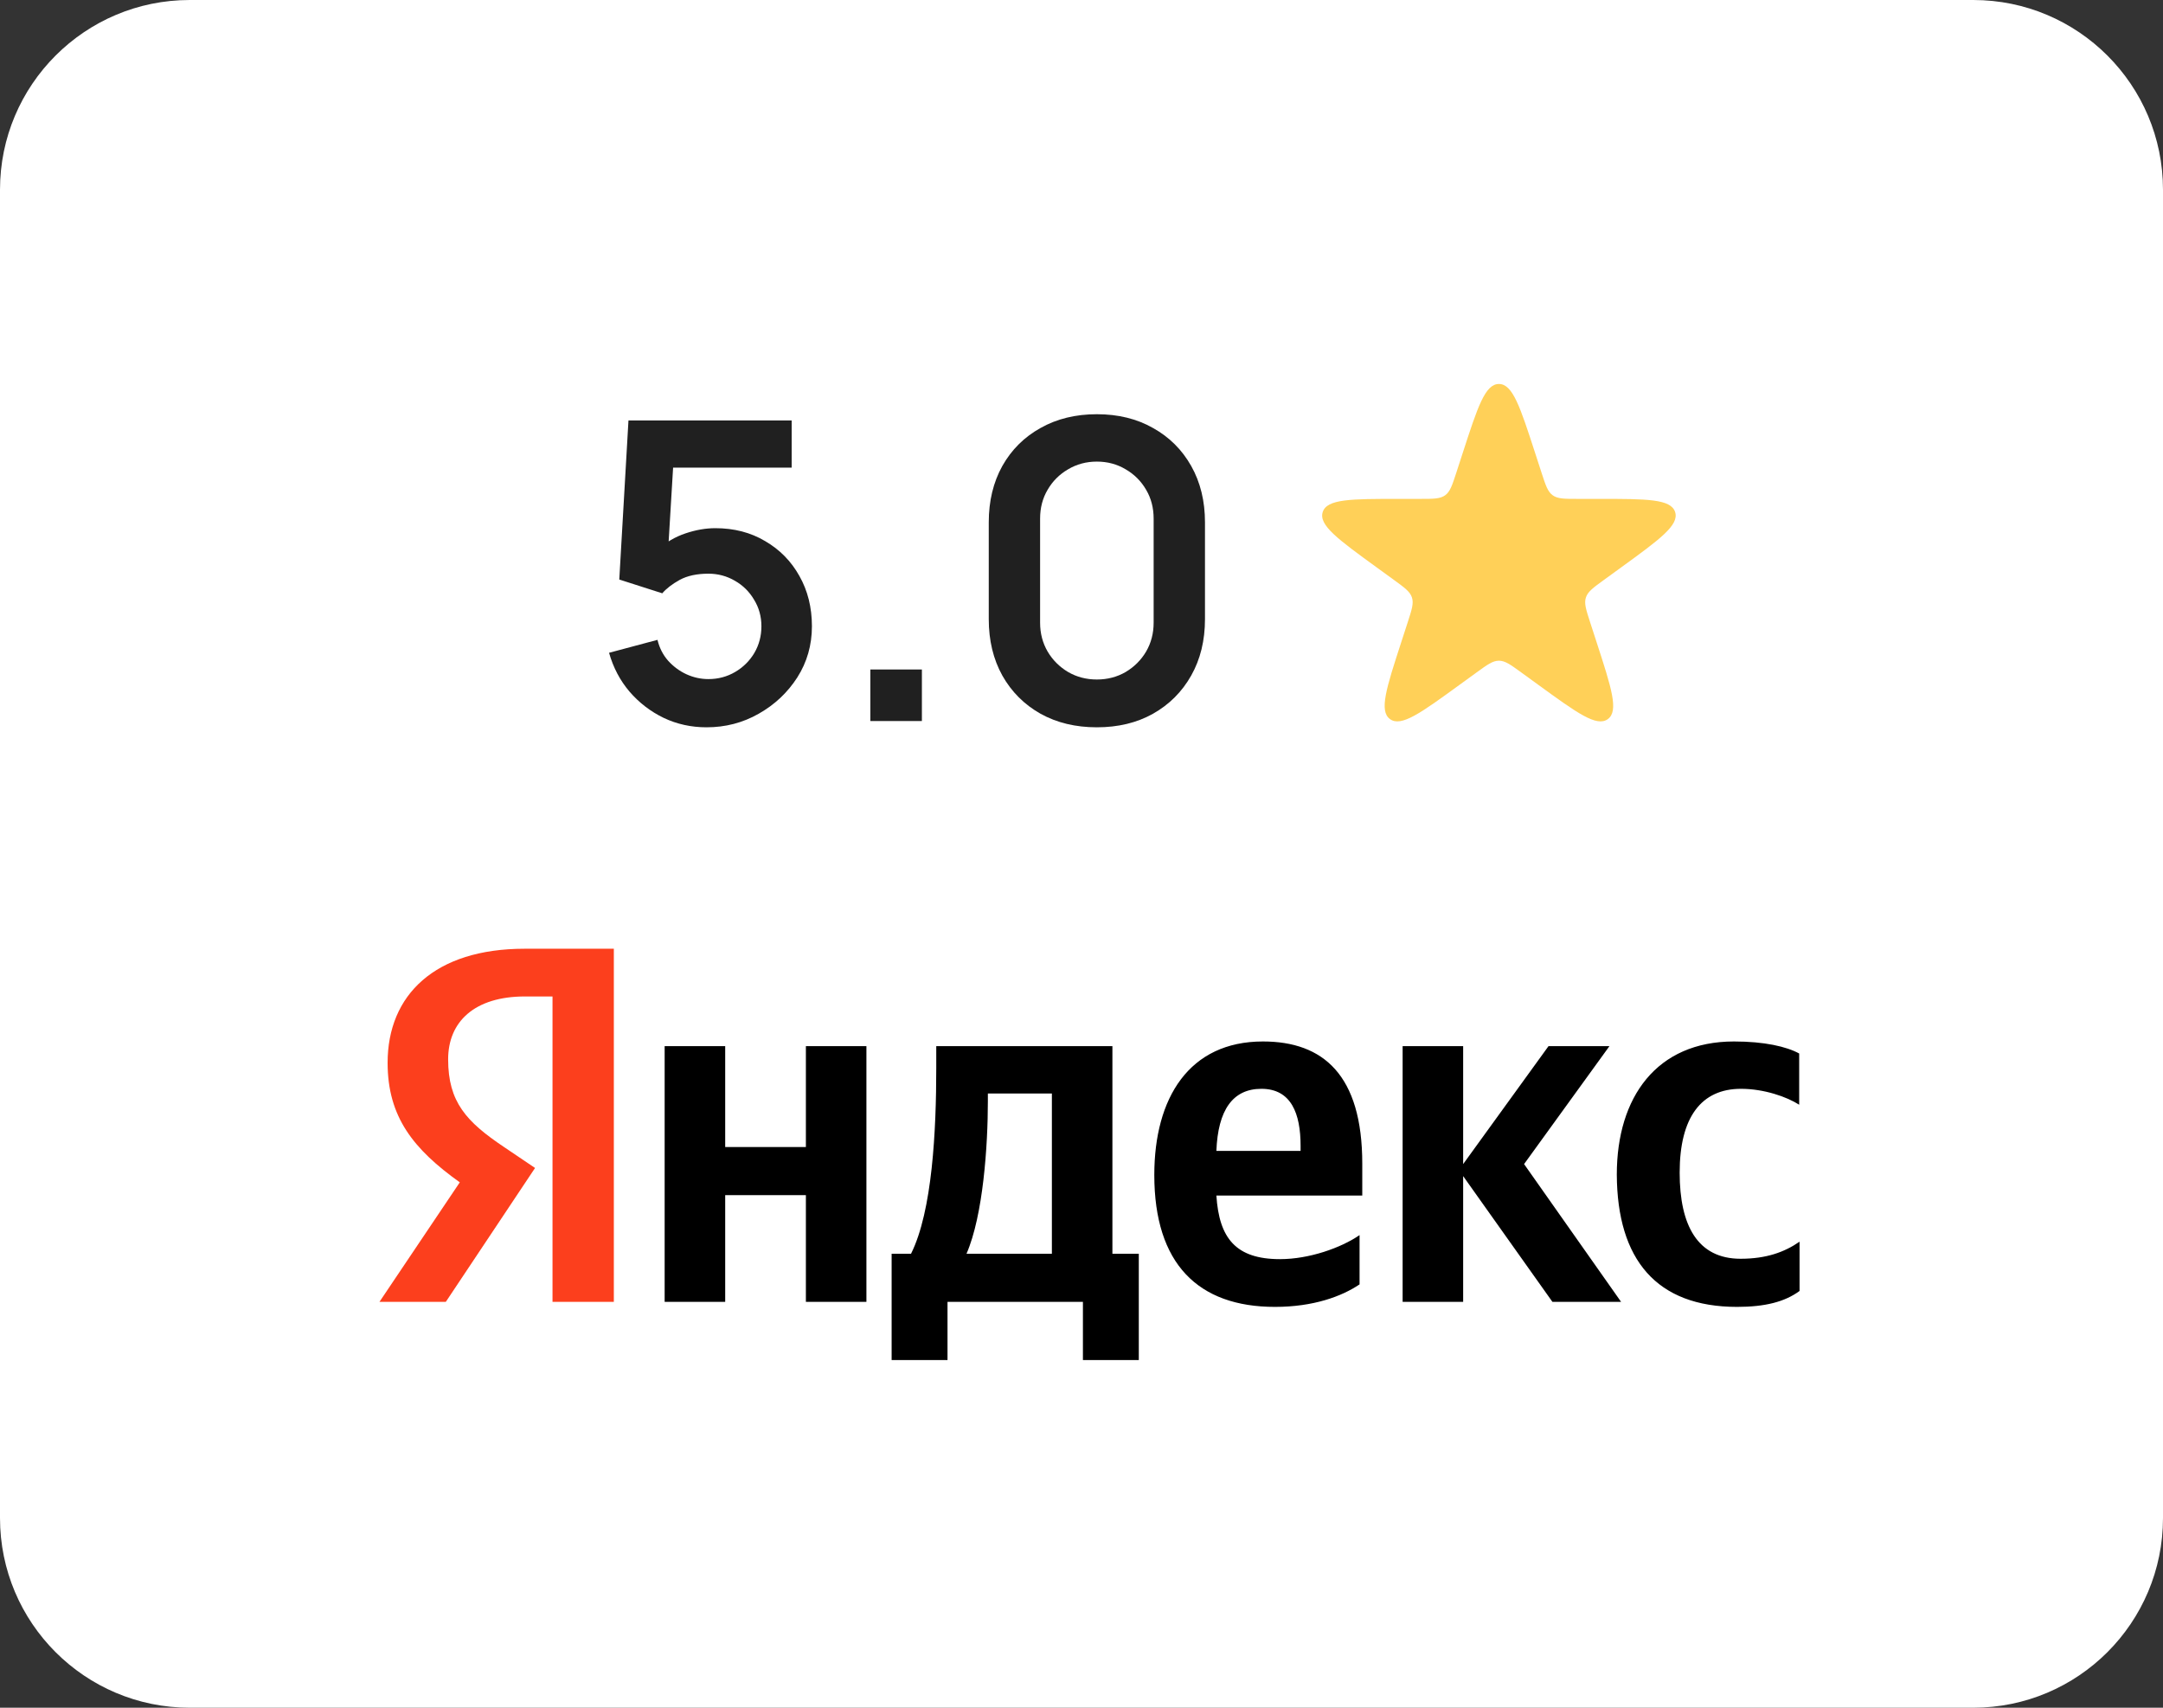
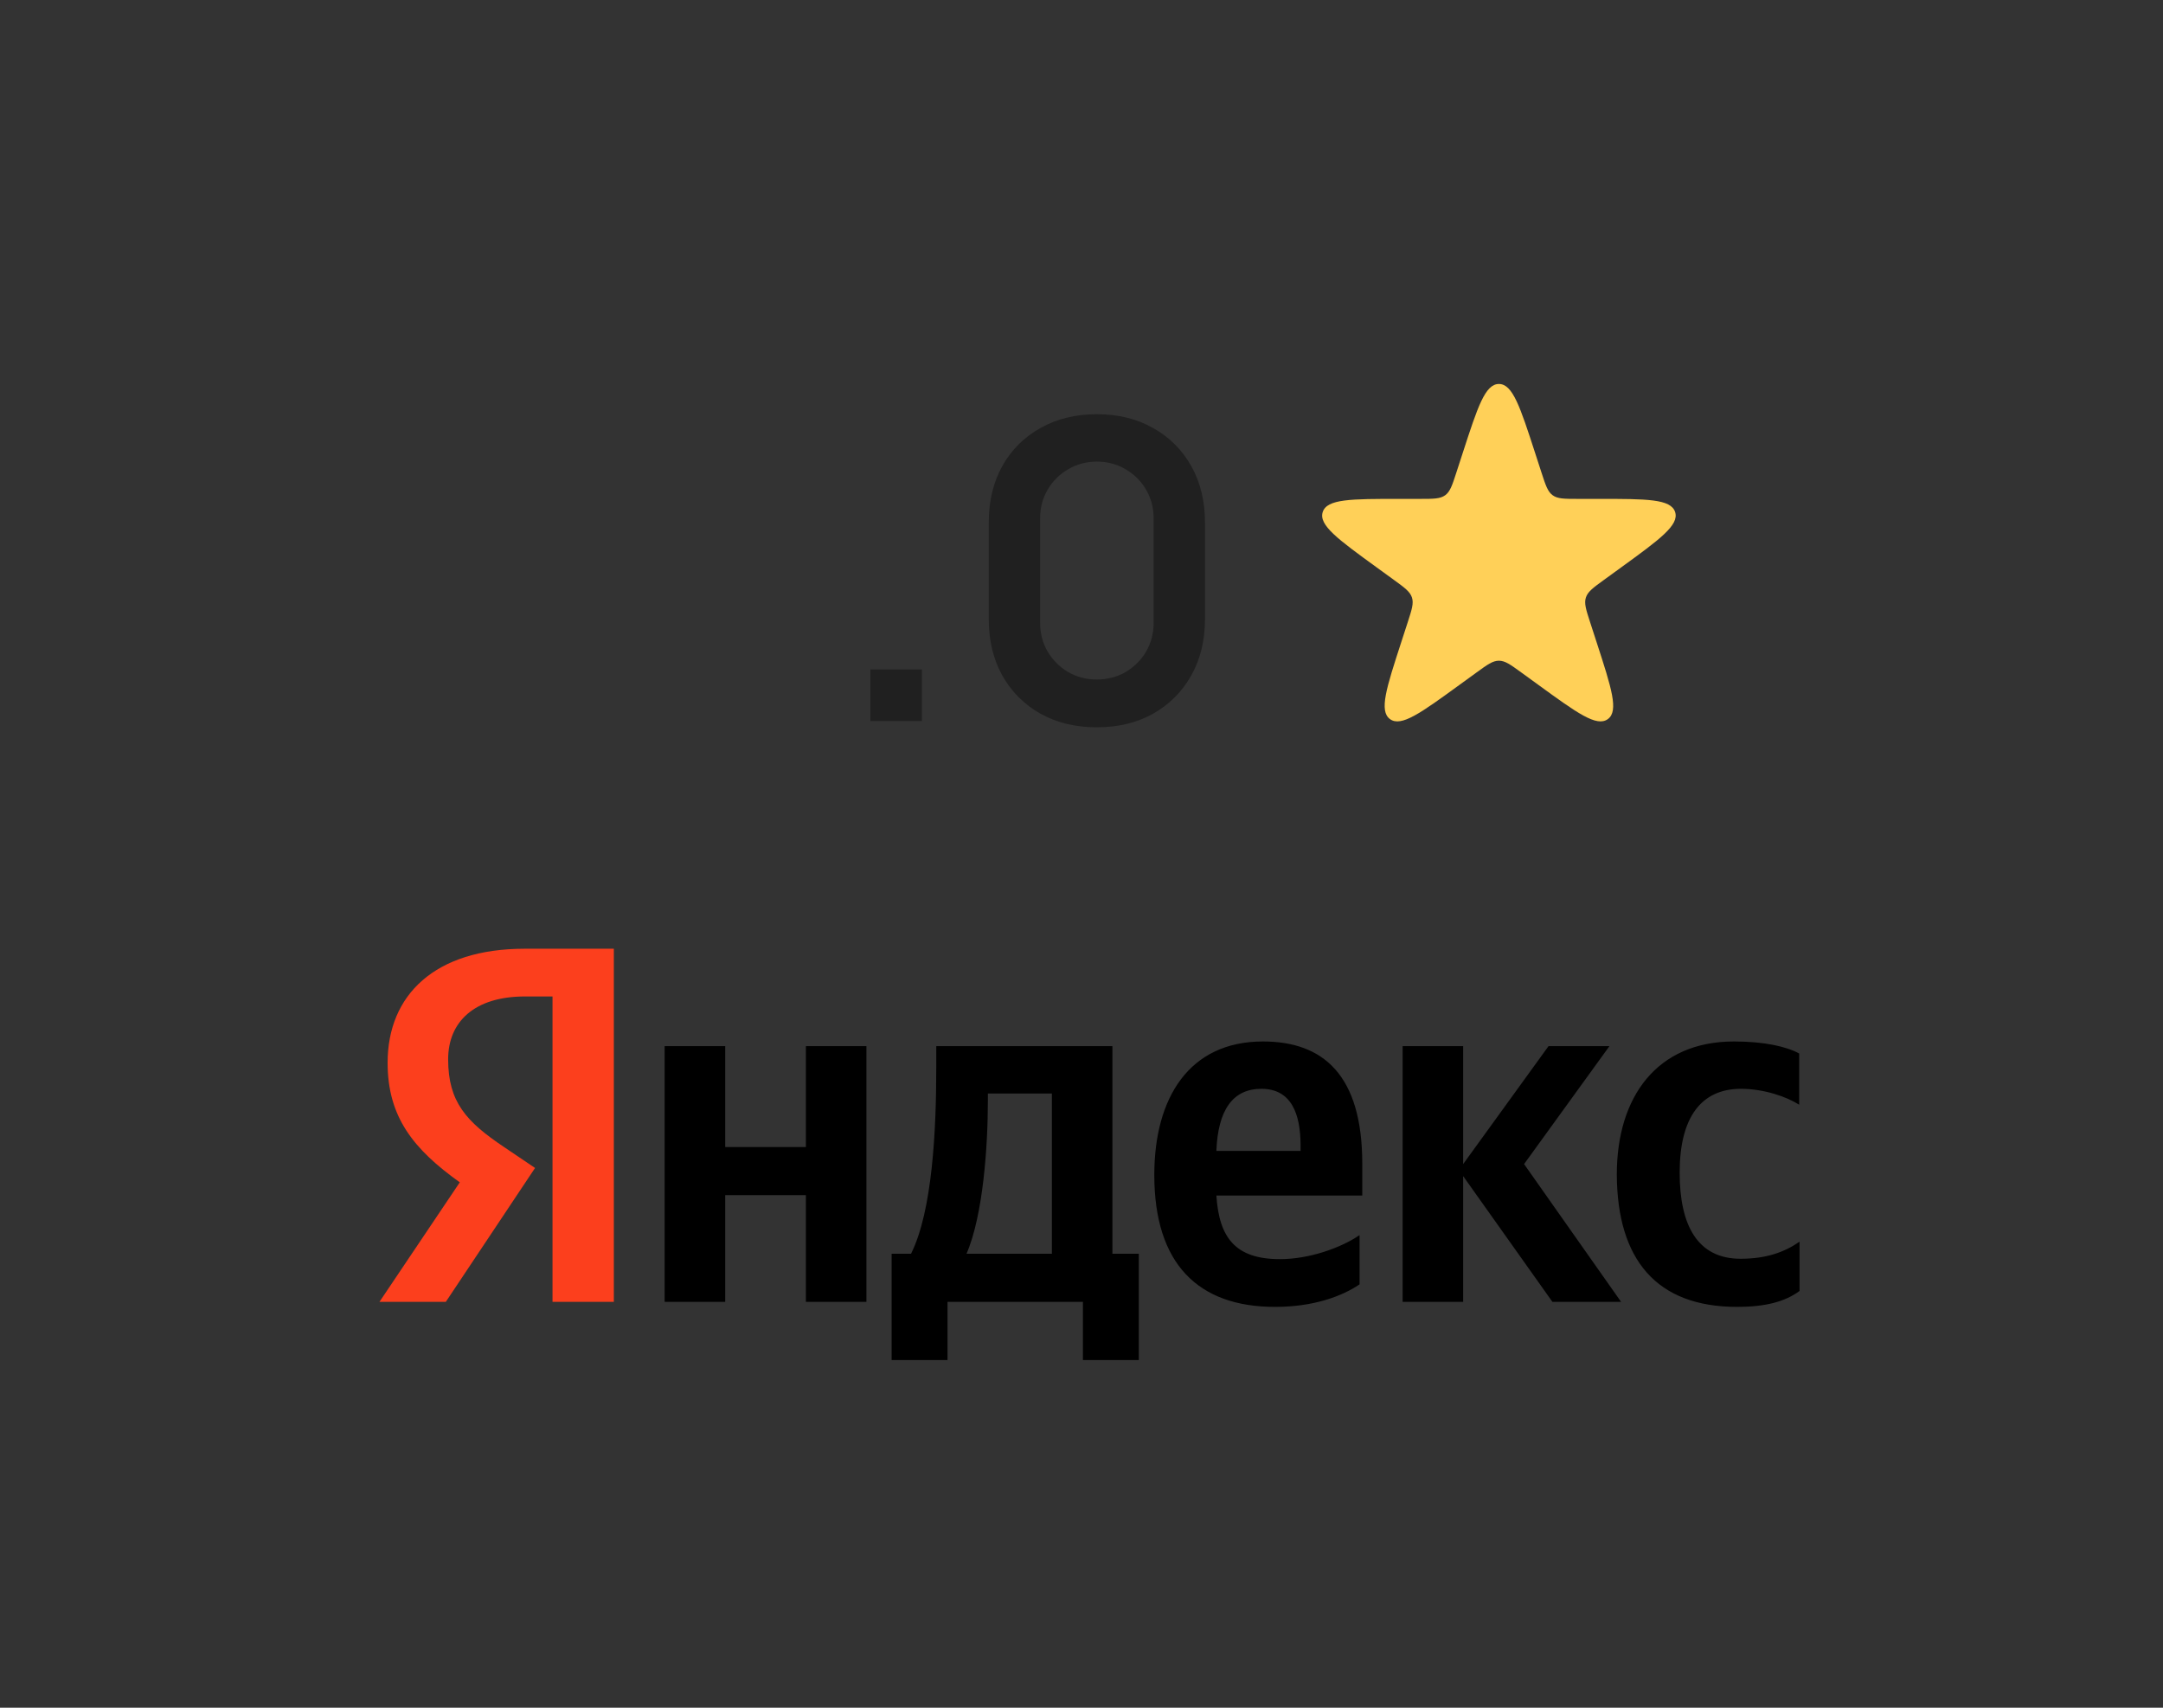
<svg xmlns="http://www.w3.org/2000/svg" width="114" height="90" viewBox="0 0 114 90" fill="none">
  <rect x="0" y="0" width="114" height="90" fill="#333333" stroke="none" />
-   <path d="M0 10C0 4.477 4.477 0 10 0H104C109.523 0 114 4.477 114 10V80C114 85.523 109.523 90 104 90H10C4.477 90 0 85.523 0 80V10Z" fill="white" />
-   <path d="M37.237 38.33C36.43 38.33 35.679 38.165 34.982 37.835C34.285 37.498 33.684 37.036 33.178 36.449C32.679 35.862 32.32 35.18 32.1 34.403L34.652 33.721C34.755 34.146 34.942 34.513 35.213 34.821C35.492 35.129 35.814 35.367 36.181 35.536C36.555 35.705 36.94 35.789 37.336 35.789C37.849 35.789 38.319 35.664 38.744 35.415C39.169 35.166 39.507 34.832 39.756 34.414C40.005 33.989 40.13 33.519 40.13 33.006C40.13 32.493 40.002 32.027 39.745 31.609C39.496 31.184 39.158 30.85 38.733 30.608C38.308 30.359 37.842 30.234 37.336 30.234C36.727 30.234 36.221 30.344 35.818 30.564C35.422 30.784 35.118 31.019 34.905 31.268L32.639 30.542L33.123 22.16H41.725V24.646H34.542L35.532 23.711L35.18 29.541L34.696 28.947C35.107 28.573 35.583 28.294 36.126 28.111C36.669 27.928 37.193 27.836 37.699 27.836C38.689 27.836 39.565 28.063 40.328 28.518C41.098 28.965 41.699 29.578 42.132 30.355C42.572 31.132 42.792 32.016 42.792 33.006C42.792 33.996 42.535 34.894 42.022 35.701C41.509 36.5 40.83 37.138 39.987 37.615C39.151 38.092 38.234 38.33 37.237 38.33Z" fill="#202020" />
  <path d="M45.871 38V35.283H48.588V38H45.871Z" fill="#202020" />
  <path d="M57.81 38.33C56.688 38.33 55.698 38.092 54.84 37.615C53.982 37.131 53.311 36.46 52.827 35.602C52.351 34.744 52.112 33.754 52.112 32.632V27.528C52.112 26.406 52.351 25.416 52.827 24.558C53.311 23.7 53.982 23.033 54.84 22.556C55.698 22.072 56.688 21.83 57.81 21.83C58.932 21.83 59.919 22.072 60.769 22.556C61.627 23.033 62.298 23.7 62.782 24.558C63.266 25.416 63.508 26.406 63.508 27.528V32.632C63.508 33.754 63.266 34.744 62.782 35.602C62.298 36.46 61.627 37.131 60.769 37.615C59.919 38.092 58.932 38.33 57.81 38.33ZM57.81 35.811C58.368 35.811 58.874 35.679 59.328 35.415C59.783 35.144 60.142 34.784 60.406 34.337C60.67 33.882 60.802 33.376 60.802 32.819V27.33C60.802 26.765 60.67 26.259 60.406 25.812C60.142 25.357 59.783 24.998 59.328 24.734C58.874 24.463 58.368 24.327 57.81 24.327C57.253 24.327 56.747 24.463 56.292 24.734C55.838 24.998 55.478 25.357 55.214 25.812C54.95 26.259 54.818 26.765 54.818 27.33V32.819C54.818 33.376 54.95 33.882 55.214 34.337C55.478 34.784 55.838 35.144 56.292 35.415C56.747 35.679 57.253 35.811 57.81 35.811Z" fill="#202020" />
  <path d="M91.553 68.875C93.025 68.875 94.068 68.609 94.845 68.036V65.439C94.047 65.992 93.086 66.339 91.737 66.339C89.467 66.339 88.526 64.58 88.526 61.799C88.526 58.875 89.671 57.382 91.757 57.382C92.984 57.382 94.191 57.812 94.825 58.221V55.521C94.15 55.153 92.984 54.887 91.389 54.887C87.32 54.887 85.213 57.812 85.213 61.902C85.234 66.38 87.299 68.875 91.553 68.875ZM71.655 67.689V65.092C70.674 65.766 68.997 66.359 67.463 66.359C65.132 66.359 64.253 65.255 64.109 63.006H71.798V61.329C71.798 56.646 69.733 54.887 66.563 54.887C62.678 54.887 60.837 57.853 60.837 61.922C60.837 66.605 63.148 68.875 67.197 68.875C69.222 68.875 70.715 68.323 71.655 67.689ZM42.474 55.133V60.45H38.221V55.133H35.03V68.609H38.221V62.985H42.474V68.609H45.664V55.133H42.474ZM60.04 66.073H58.629V55.133H49.345V56.278C49.345 59.57 49.141 63.824 48.016 66.073H46.993V71.676H49.938V68.609H57.075V71.676H60.02V66.073H60.04ZM81.819 68.609H85.438L80.326 61.349L84.825 55.133H81.614L77.115 61.349V55.133H73.925V68.609H77.115V61.983L81.819 68.609ZM66.482 57.382C68.056 57.382 68.547 58.691 68.547 60.388V60.654H64.109C64.191 58.507 64.968 57.382 66.482 57.382ZM55.439 66.073H50.94C51.819 64.049 52.065 60.368 52.065 58.037V57.628H55.439V66.073Z" fill="black" />
  <path d="M32.372 68.609H29.12V52.515H27.669C25.01 52.515 23.619 53.844 23.619 55.828C23.619 58.078 24.581 59.12 26.564 60.45L28.2 61.554L23.497 68.609H20L24.233 62.311C21.8 60.572 20.429 58.875 20.429 56.012C20.429 52.434 22.924 50 27.648 50H32.352V68.609H32.372Z" fill="#FC3F1D" />
  <path d="M77.098 23.854C77.882 21.442 78.273 20.236 79 20.236C79.727 20.236 80.118 21.442 80.902 23.854L81.245 24.91C81.462 25.576 81.57 25.91 81.833 26.101C82.096 26.292 82.446 26.292 83.147 26.292H84.257C86.793 26.292 88.061 26.292 88.286 26.983C88.511 27.674 87.485 28.419 85.433 29.91L84.535 30.562C83.968 30.974 83.684 31.18 83.584 31.489C83.483 31.798 83.592 32.132 83.808 32.798L84.151 33.854C84.935 36.266 85.327 37.472 84.739 37.899C84.151 38.326 83.125 37.581 81.074 36.09L80.176 35.438C79.609 35.026 79.325 34.82 79 34.82C78.675 34.82 78.391 35.026 77.824 35.438L76.926 36.09C74.875 37.581 73.849 38.326 73.261 37.899C72.673 37.472 73.065 36.266 73.849 33.854L74.192 32.798C74.408 32.132 74.517 31.798 74.416 31.489C74.316 31.18 74.032 30.974 73.465 30.562L72.567 29.91C70.515 28.419 69.489 27.674 69.714 26.983C69.939 26.292 71.207 26.292 73.743 26.292H74.853C75.554 26.292 75.904 26.292 76.167 26.101C76.43 25.91 76.538 25.576 76.755 24.91L77.098 23.854Z" fill="#FFD058" />
</svg>